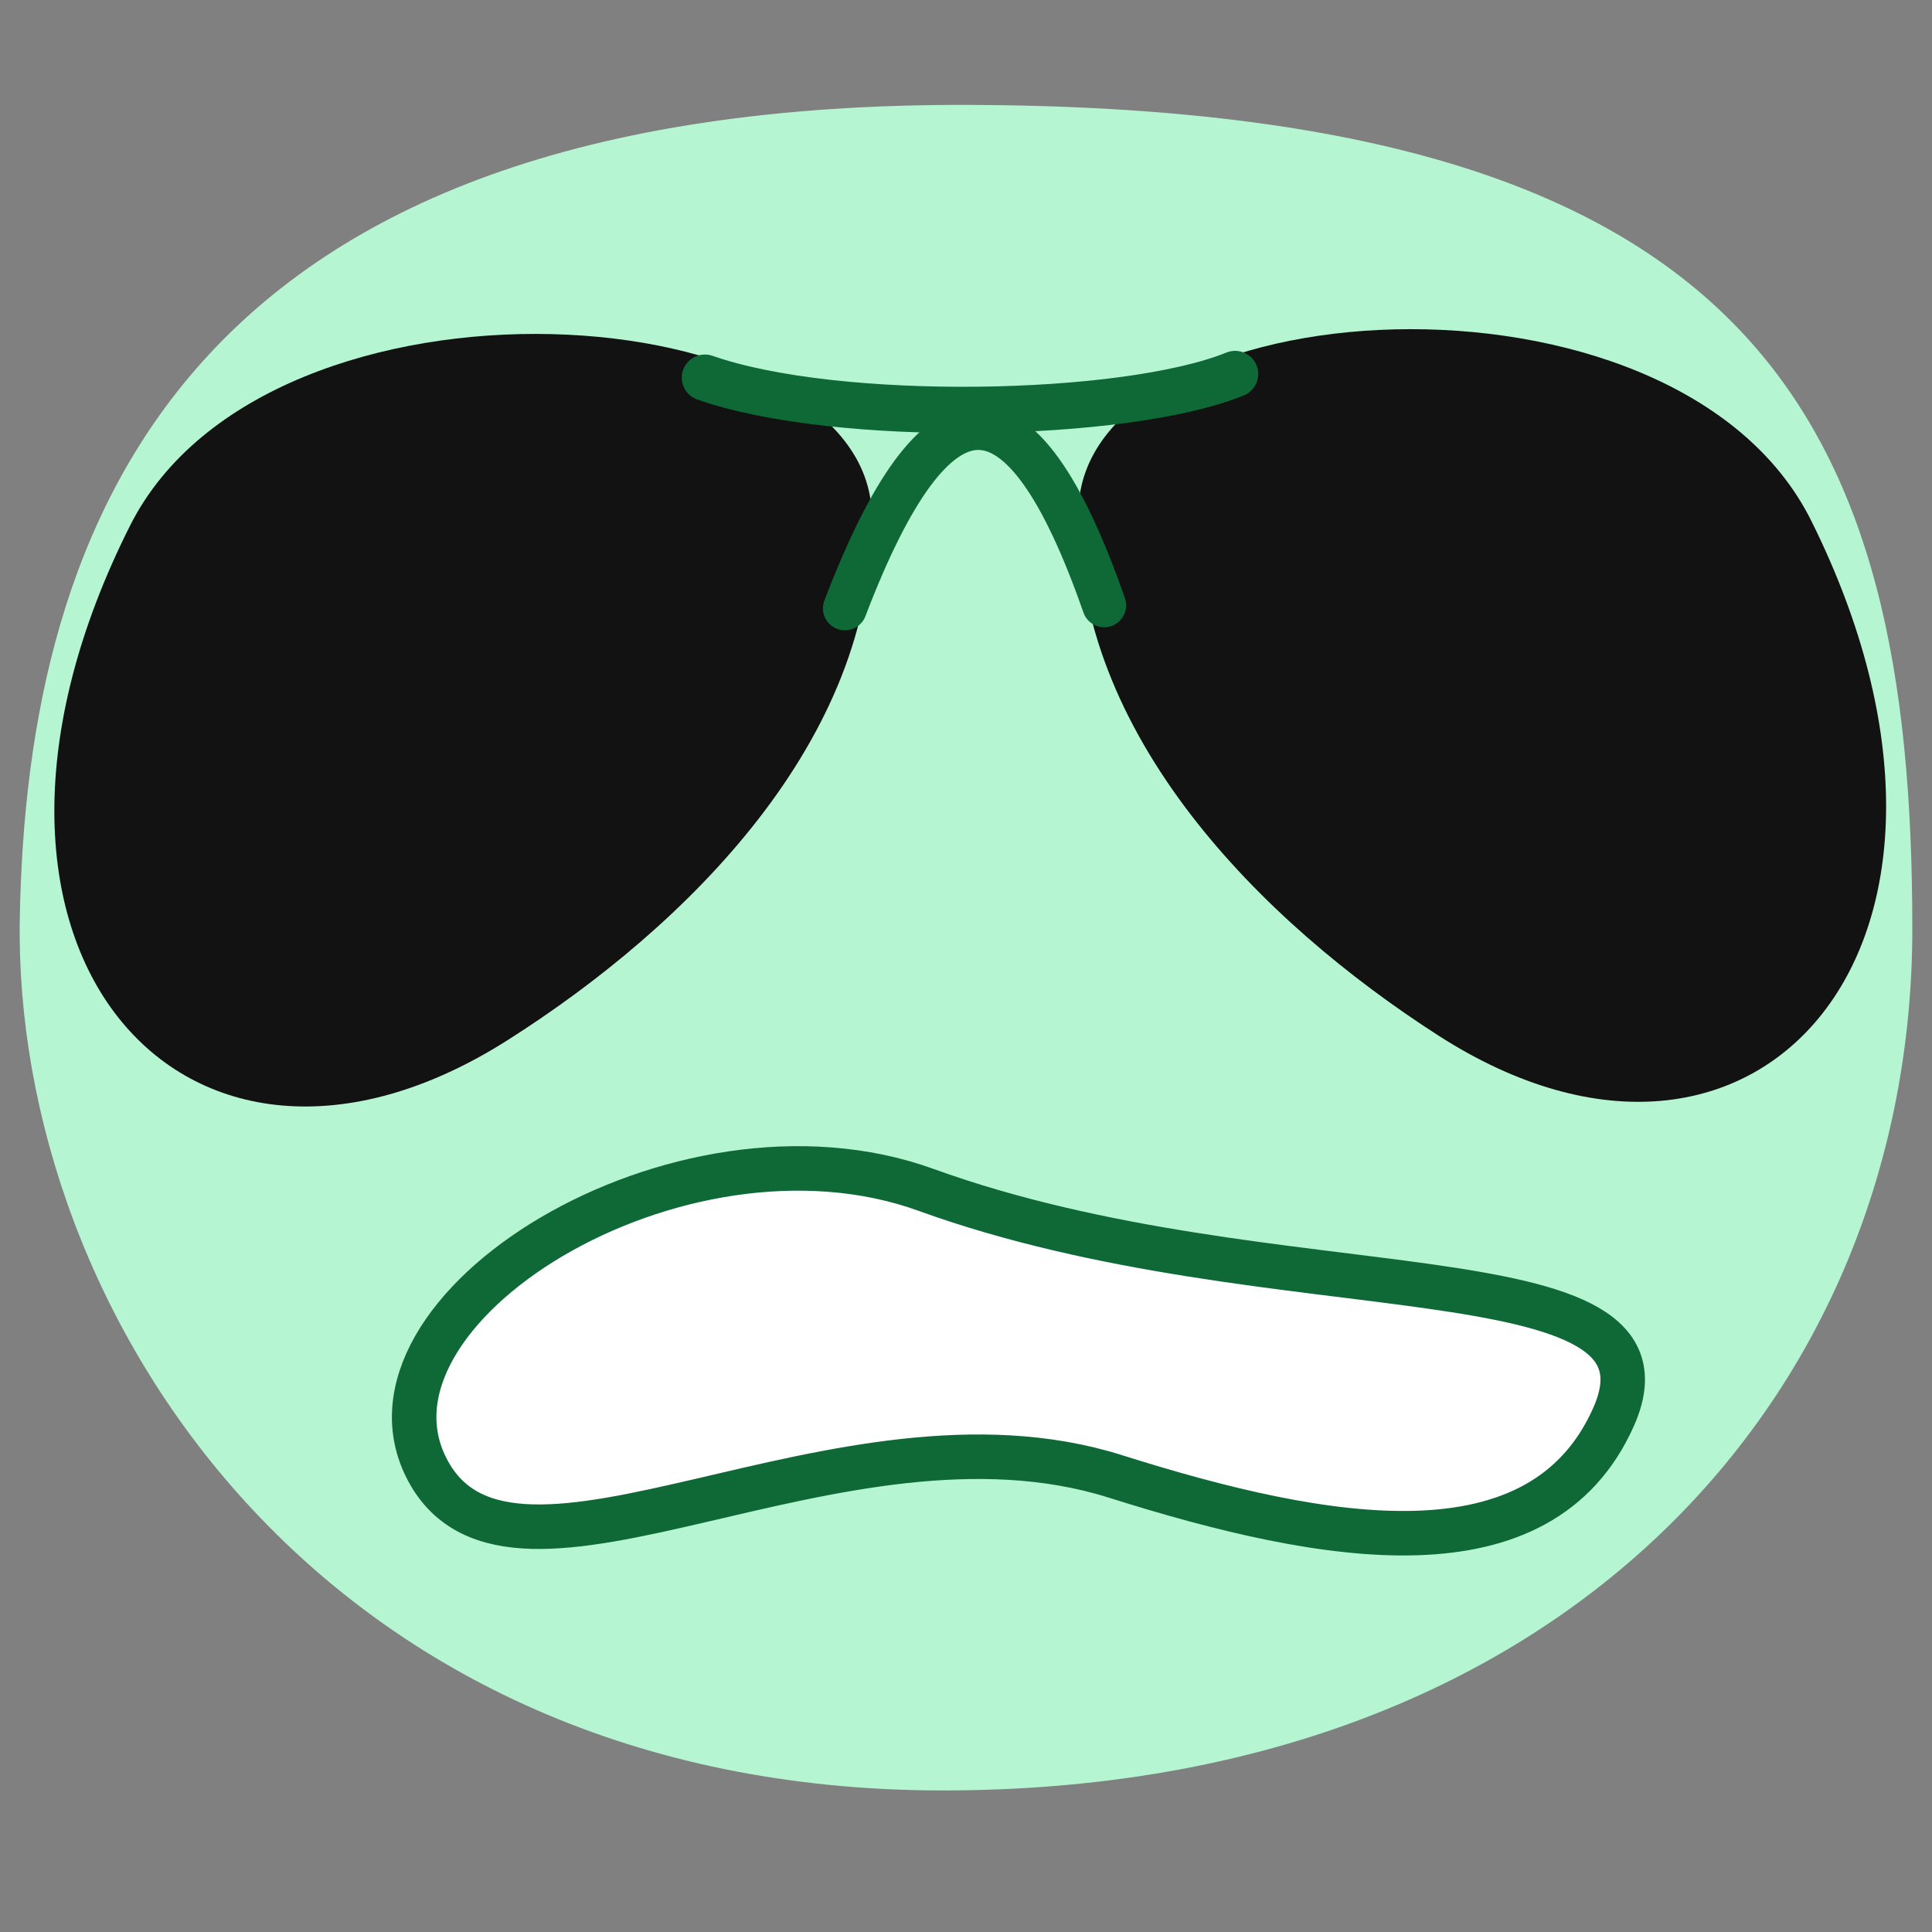
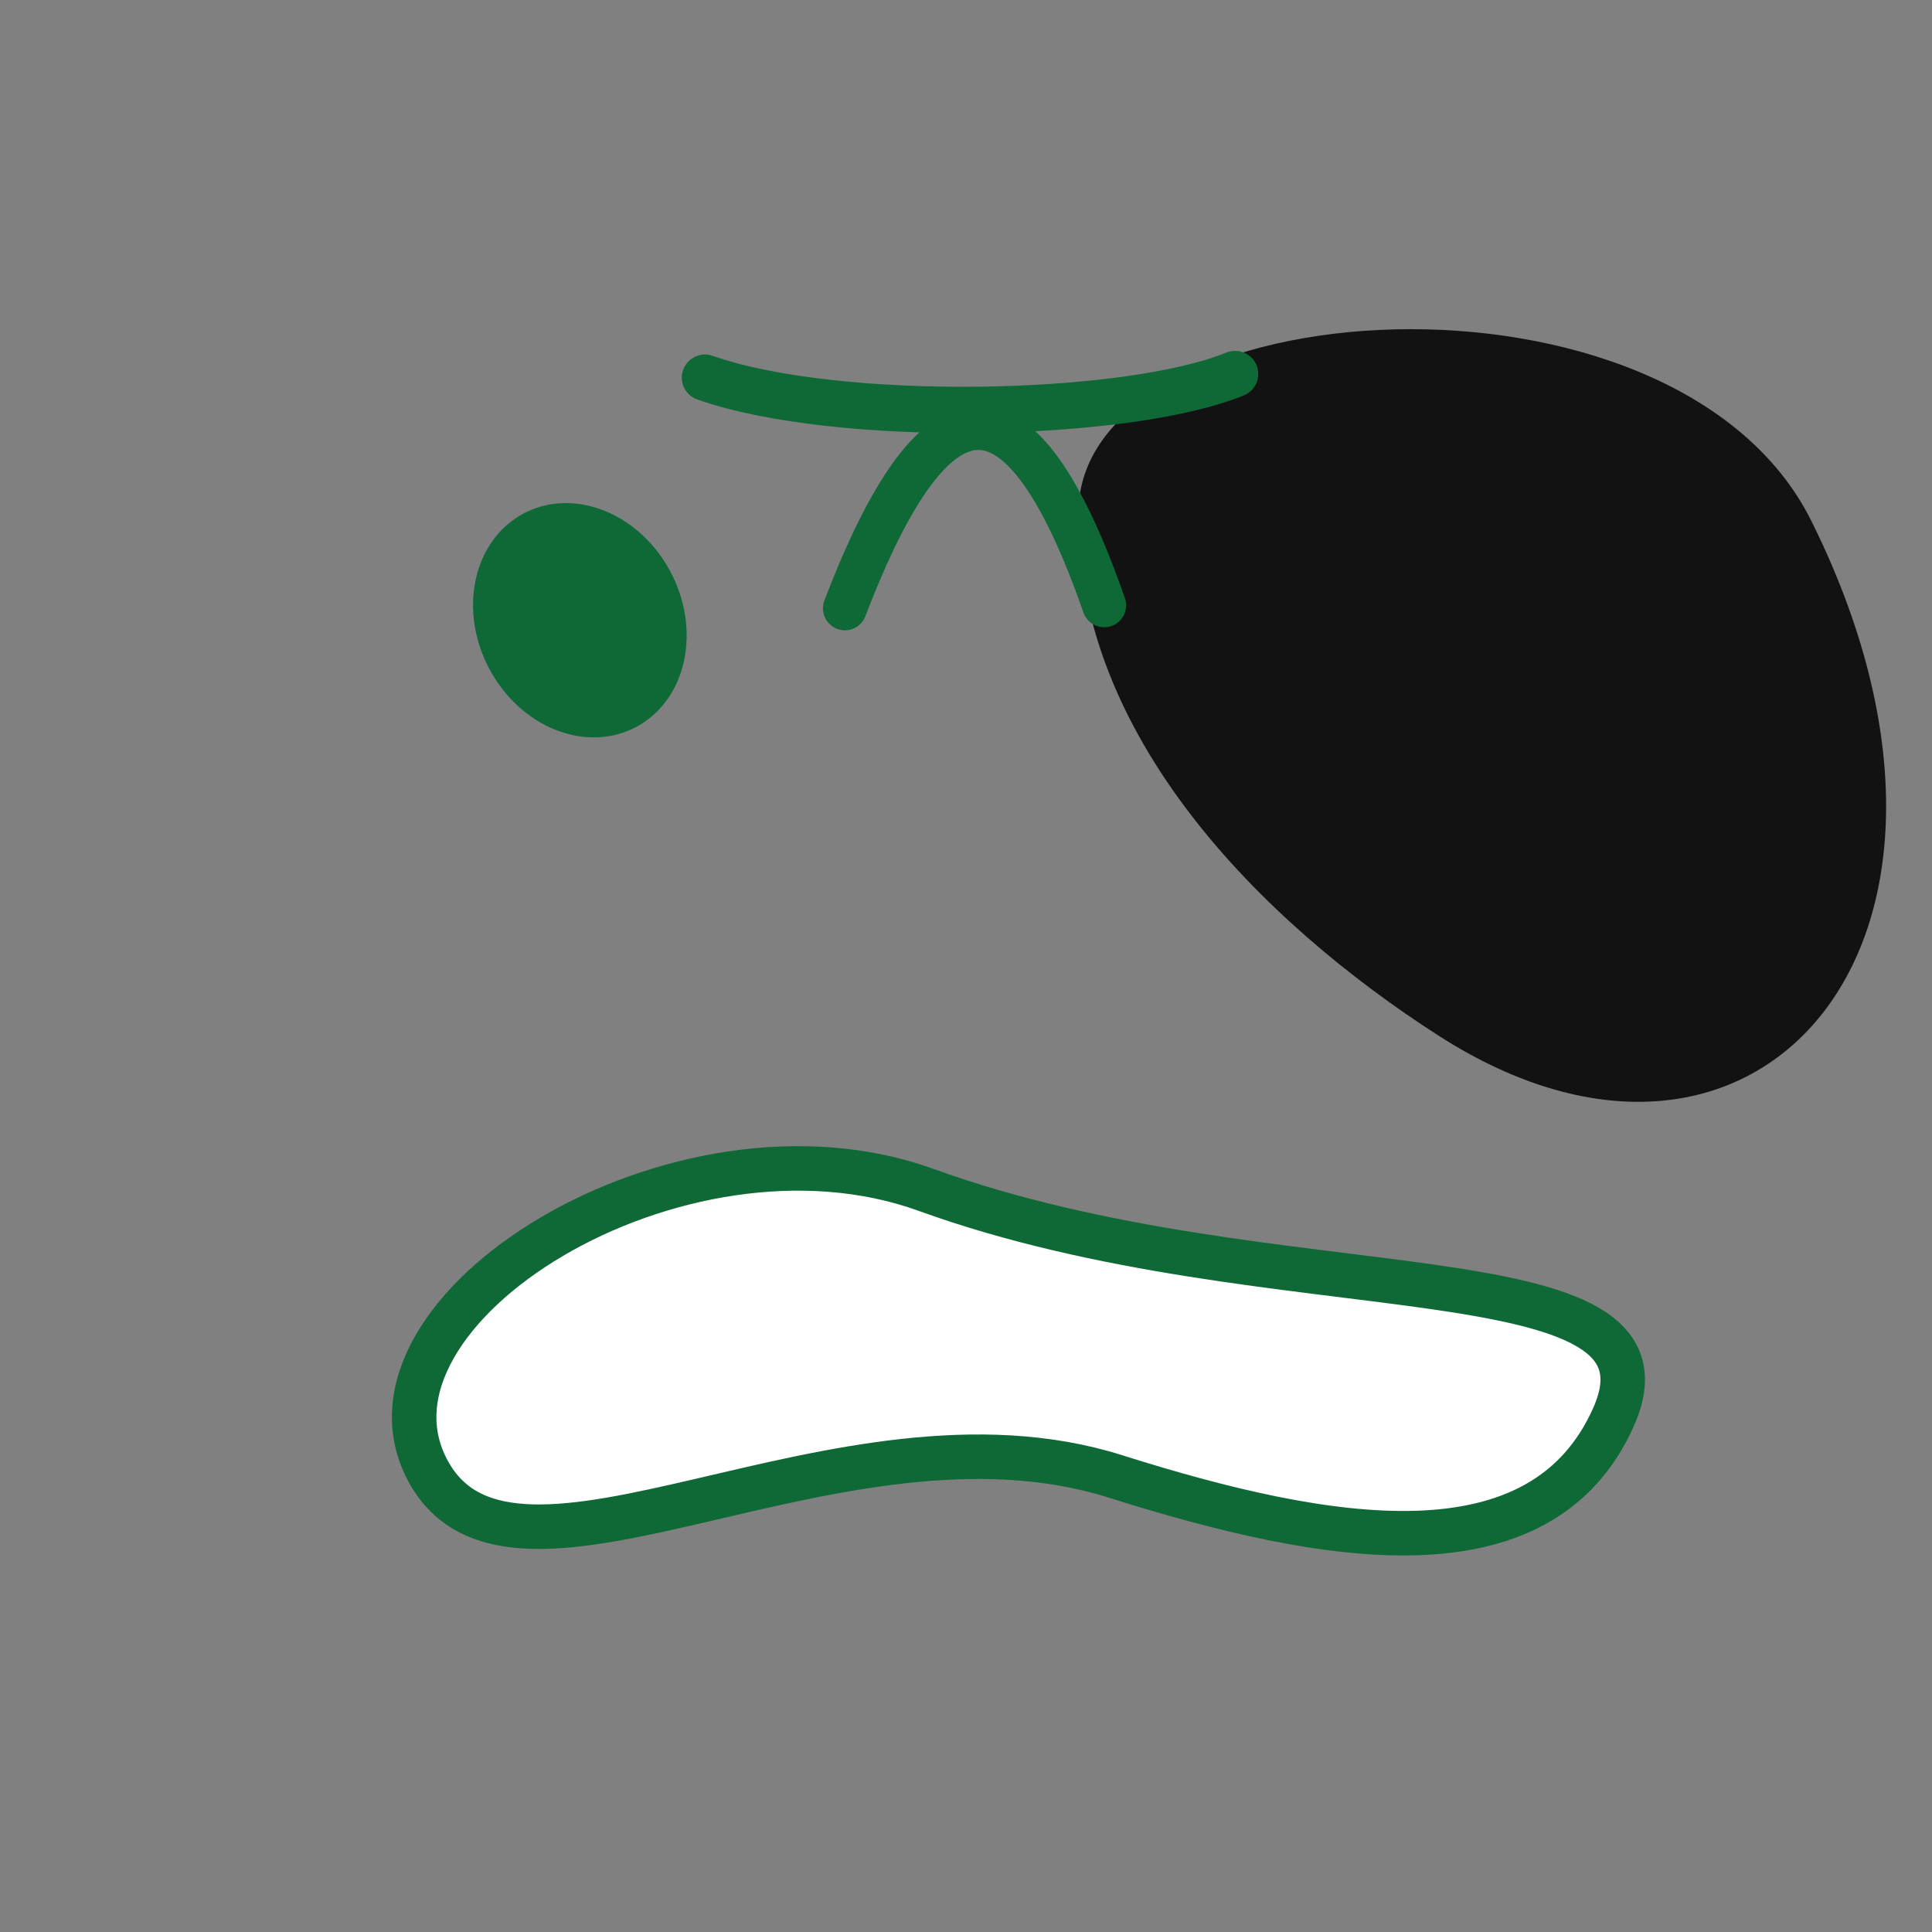
<svg xmlns="http://www.w3.org/2000/svg" width="512" height="512" viewBox="0 0 512 512" version="1.1" id="svg1" xml:space="preserve">
  <rect x="0" y="0" width="512" height="512" fill="#808080" stroke="none" />
  <defs id="defs1" />
  <g id="layer1" style="display:inline">
-     <path id="path8" style="display:inline;fill:#b6f5d2;fill-opacity:1;stroke:none;stroke-width:15.399;stroke-linecap:round" d="m 506.786,246.075 c 0,123.353 -92.536,228.41 -256.925,228.41 C 85.472,474.486 3.383,348.072 5.245,243.387 7.107,138.701 48.028,26.99 257.152,27.798 466.275,28.605 506.786,111.518 506.786,246.075 Z" />
    <g id="g2" style="display:inline;fill:#f4f4f2;fill-opacity:1" transform="matrix(1.951,0,0,1.951,-189.669,-259.295)">
      <path id="path1-5" style="display:inline;fill:#ffffff;fill-opacity:1;stroke:#0e6937;stroke-width:6.045;stroke-linecap:round;stroke-linejoin:round;stroke-dasharray:none;stroke-opacity:1" d="m 316.382,325.392 c -9.869,22.143 -38.846,17.158 -67.648,8.06 -37.591,-11.874 -81.76,20.909 -93.405,-0.787 -11.645,-21.696 33.993,-50.336 67.686,-38.134 47.34,17.144 103.768,7.522 93.367,30.86 z" />
    </g>
    <g id="g7" transform="matrix(2.401,0.953,-0.196,1.556,-308.419,-384.691)" style="display:inline;fill:#0e6937;fill-opacity:1">
      <ellipse style="fill:#0e6937;fill-opacity:1;stroke:none;stroke-width:13.752;stroke-linecap:butt;stroke-linejoin:miter;stroke-dasharray:none;stroke-opacity:1" id="path6" cx="217.681" cy="243.396" rx="11.568" ry="19.315" transform="matrix(0.996,-0.09,-0.025,1,0,0)" />
    </g>
    <g id="g8" style="display:inline;fill:#0e6937;fill-opacity:1" transform="matrix(4.952,0.107,-0.064,2.007,-1008.343,-300.964)">
      <ellipse style="fill:#0e6937;fill-opacity:1;stroke:none;stroke-width:8.75;stroke-linecap:butt;stroke-linejoin:miter;stroke-dasharray:none;stroke-opacity:1" id="path5" cx="306.724" cy="119.892" rx="5.754" ry="15.668" transform="matrix(0.947,0.322,-0.087,0.996,0,0)" />
    </g>
  </g>
  <g id="layer2" style="display:inline" transform="matrix(0.746,-0.265,0.265,0.746,-23.689,66.048)">
-     <path style="fill:#121212;fill-opacity:1;stroke:none;stroke-width:15.07;stroke-linecap:round;stroke-dasharray:none;stroke-opacity:1" d="M 38.228,111.798 C -75.424,220.497 -25.453,344.81 99.46,316.434 169.418,300.541 249.25,262.622 273.317,191.894 297.384,121.165 112.69,40.581 38.228,111.798 Z" id="path1" />
    <path style="fill:#121212;fill-opacity:1;stroke:none;stroke-width:14.979;stroke-linecap:round;stroke-dasharray:none;stroke-opacity:1" d="M 569.128,298.749 C 587.892,454.51 471.675,519.758 393.907,419.347 350.353,363.111 313.062,283.565 339.019,213.508 c 25.957,-70.057 217.816,-16.811 230.109,85.241 z" id="path3" />
    <path style="display:inline;fill:none;fill-opacity:1;stroke:#0e6937;stroke-width:14.702;stroke-linecap:round;stroke-dasharray:none;stroke-opacity:1" d="m 254.476,217.966 c 55.51,-65.089 82.591,-56.336 82.116,28.088" id="path12" />
    <path style="display:inline;fill:none;fill-opacity:1;stroke:#0e6937;stroke-width:15.492;stroke-linecap:round;stroke-dasharray:none;stroke-opacity:1" d="m 236.165,129.516 c 36.36,29.347 128.198,60.028 167.641,58.248" id="path4" />
  </g>
</svg>